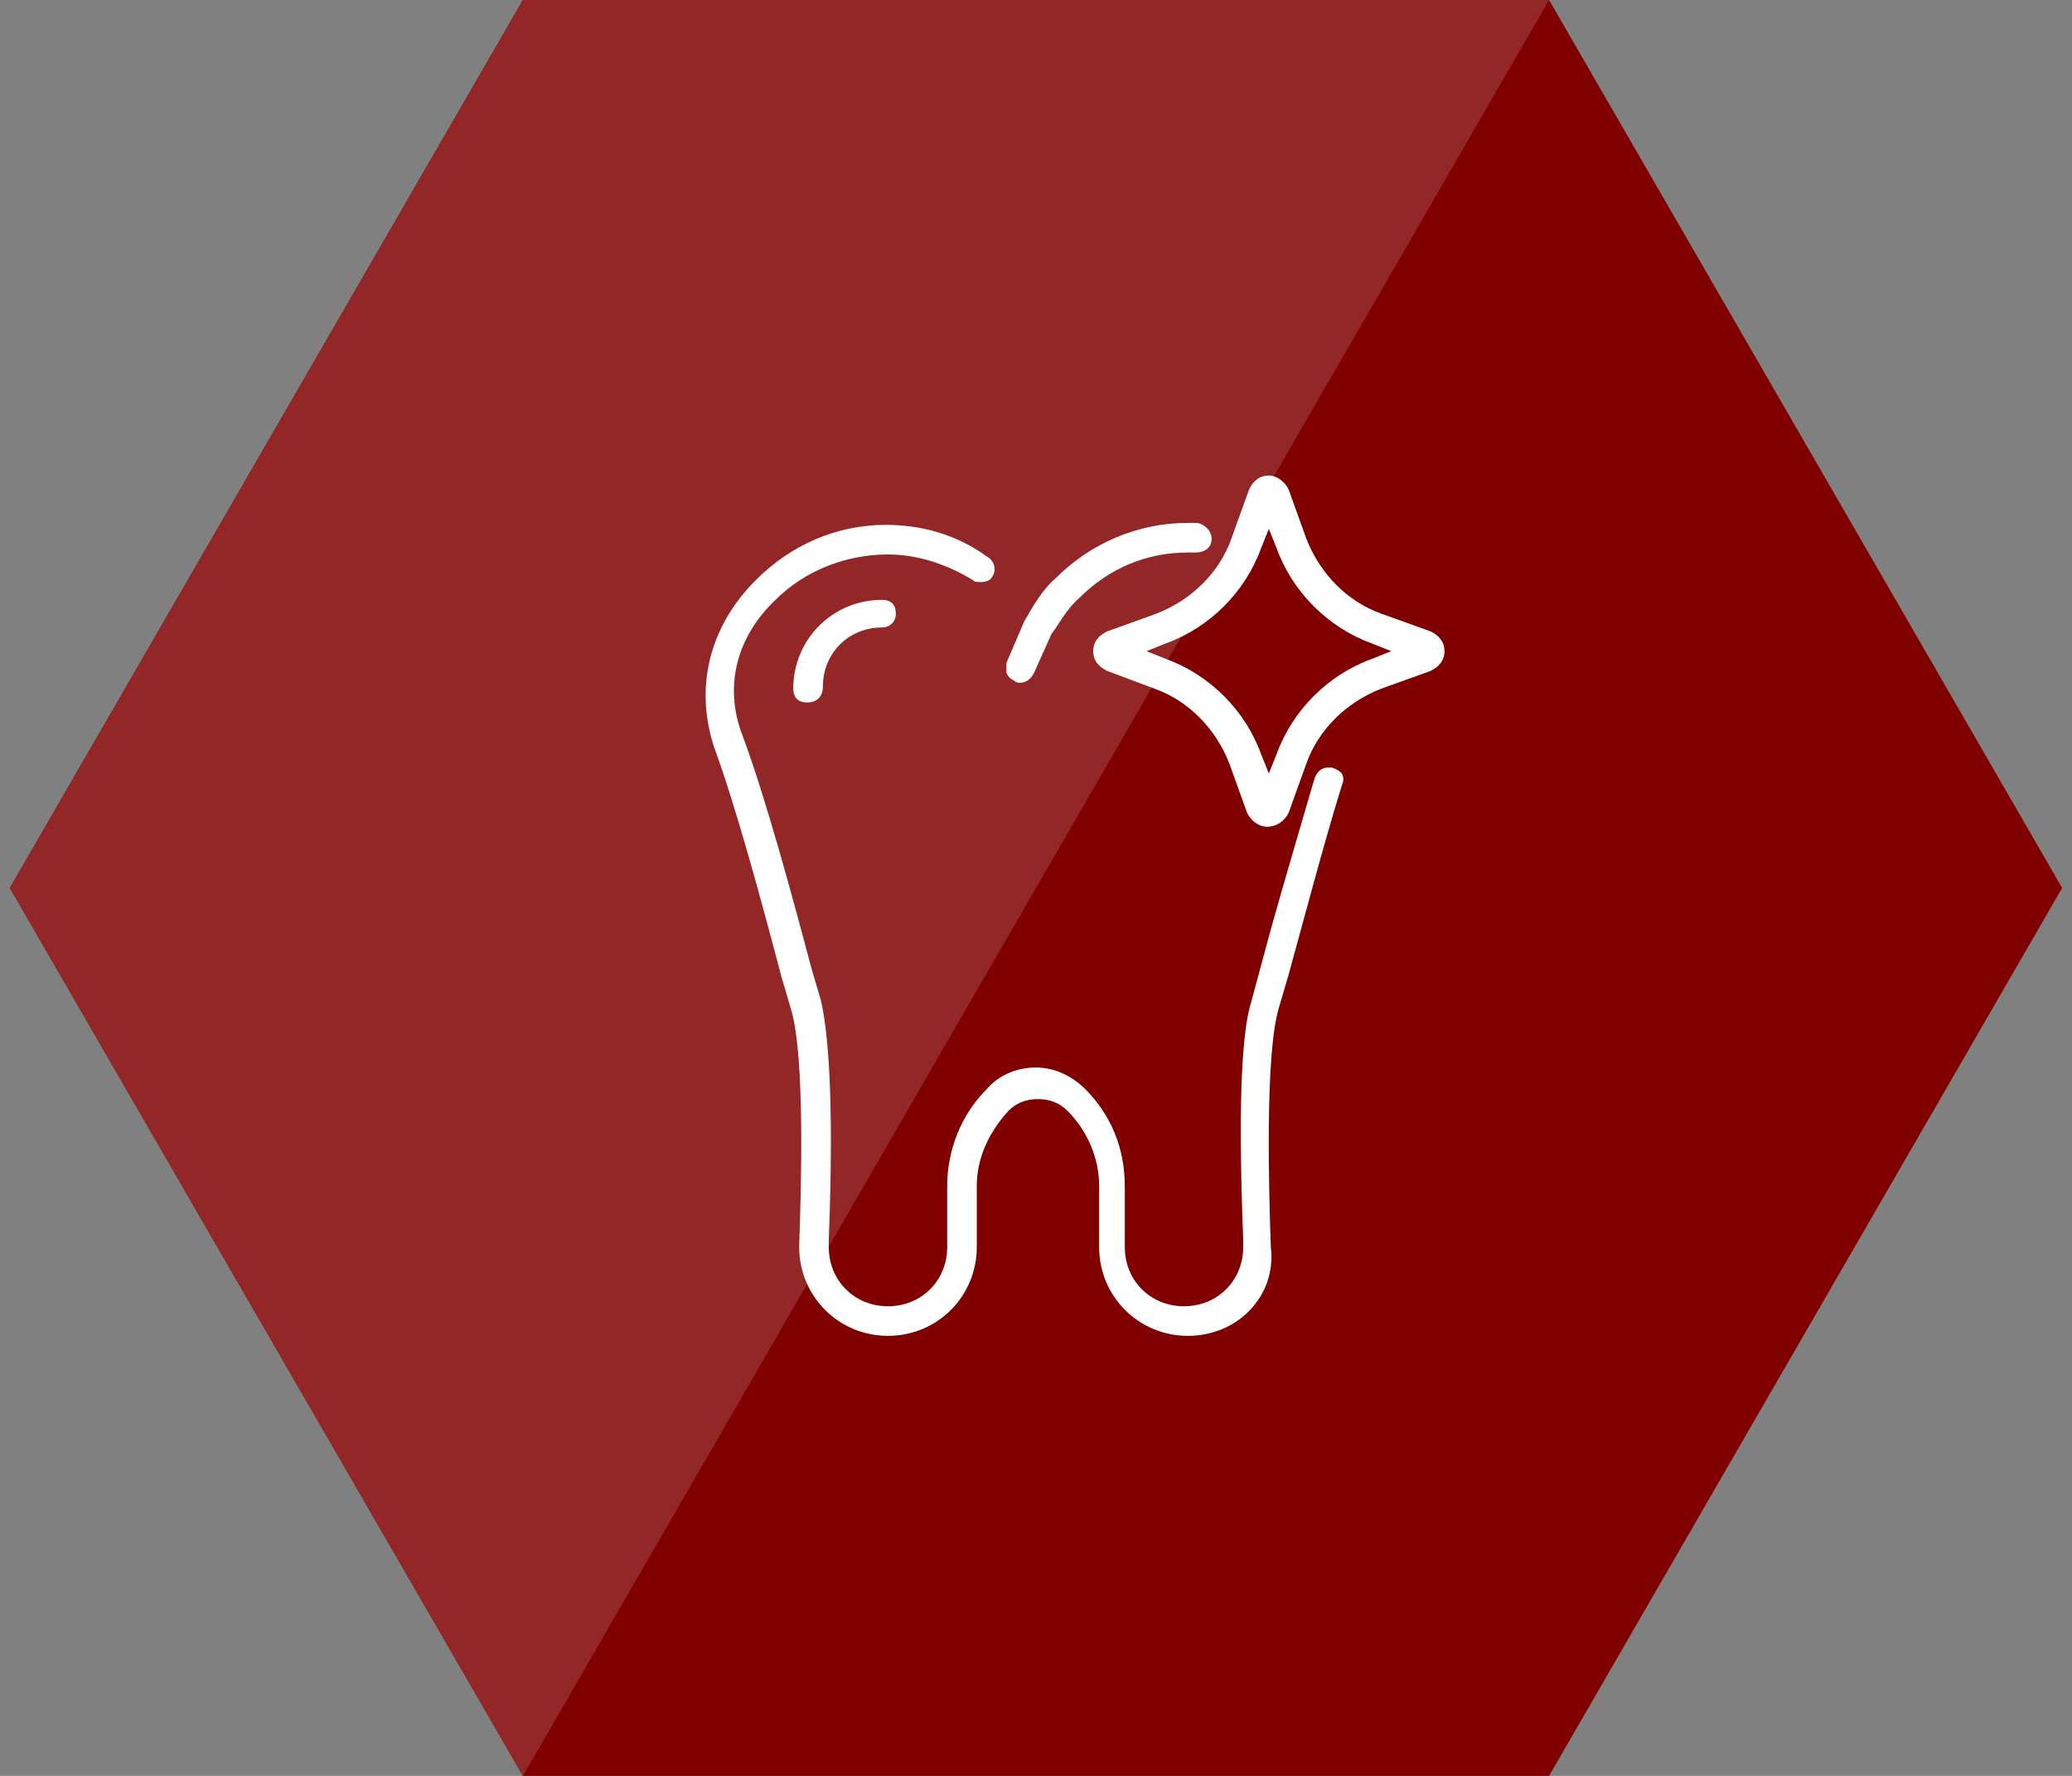
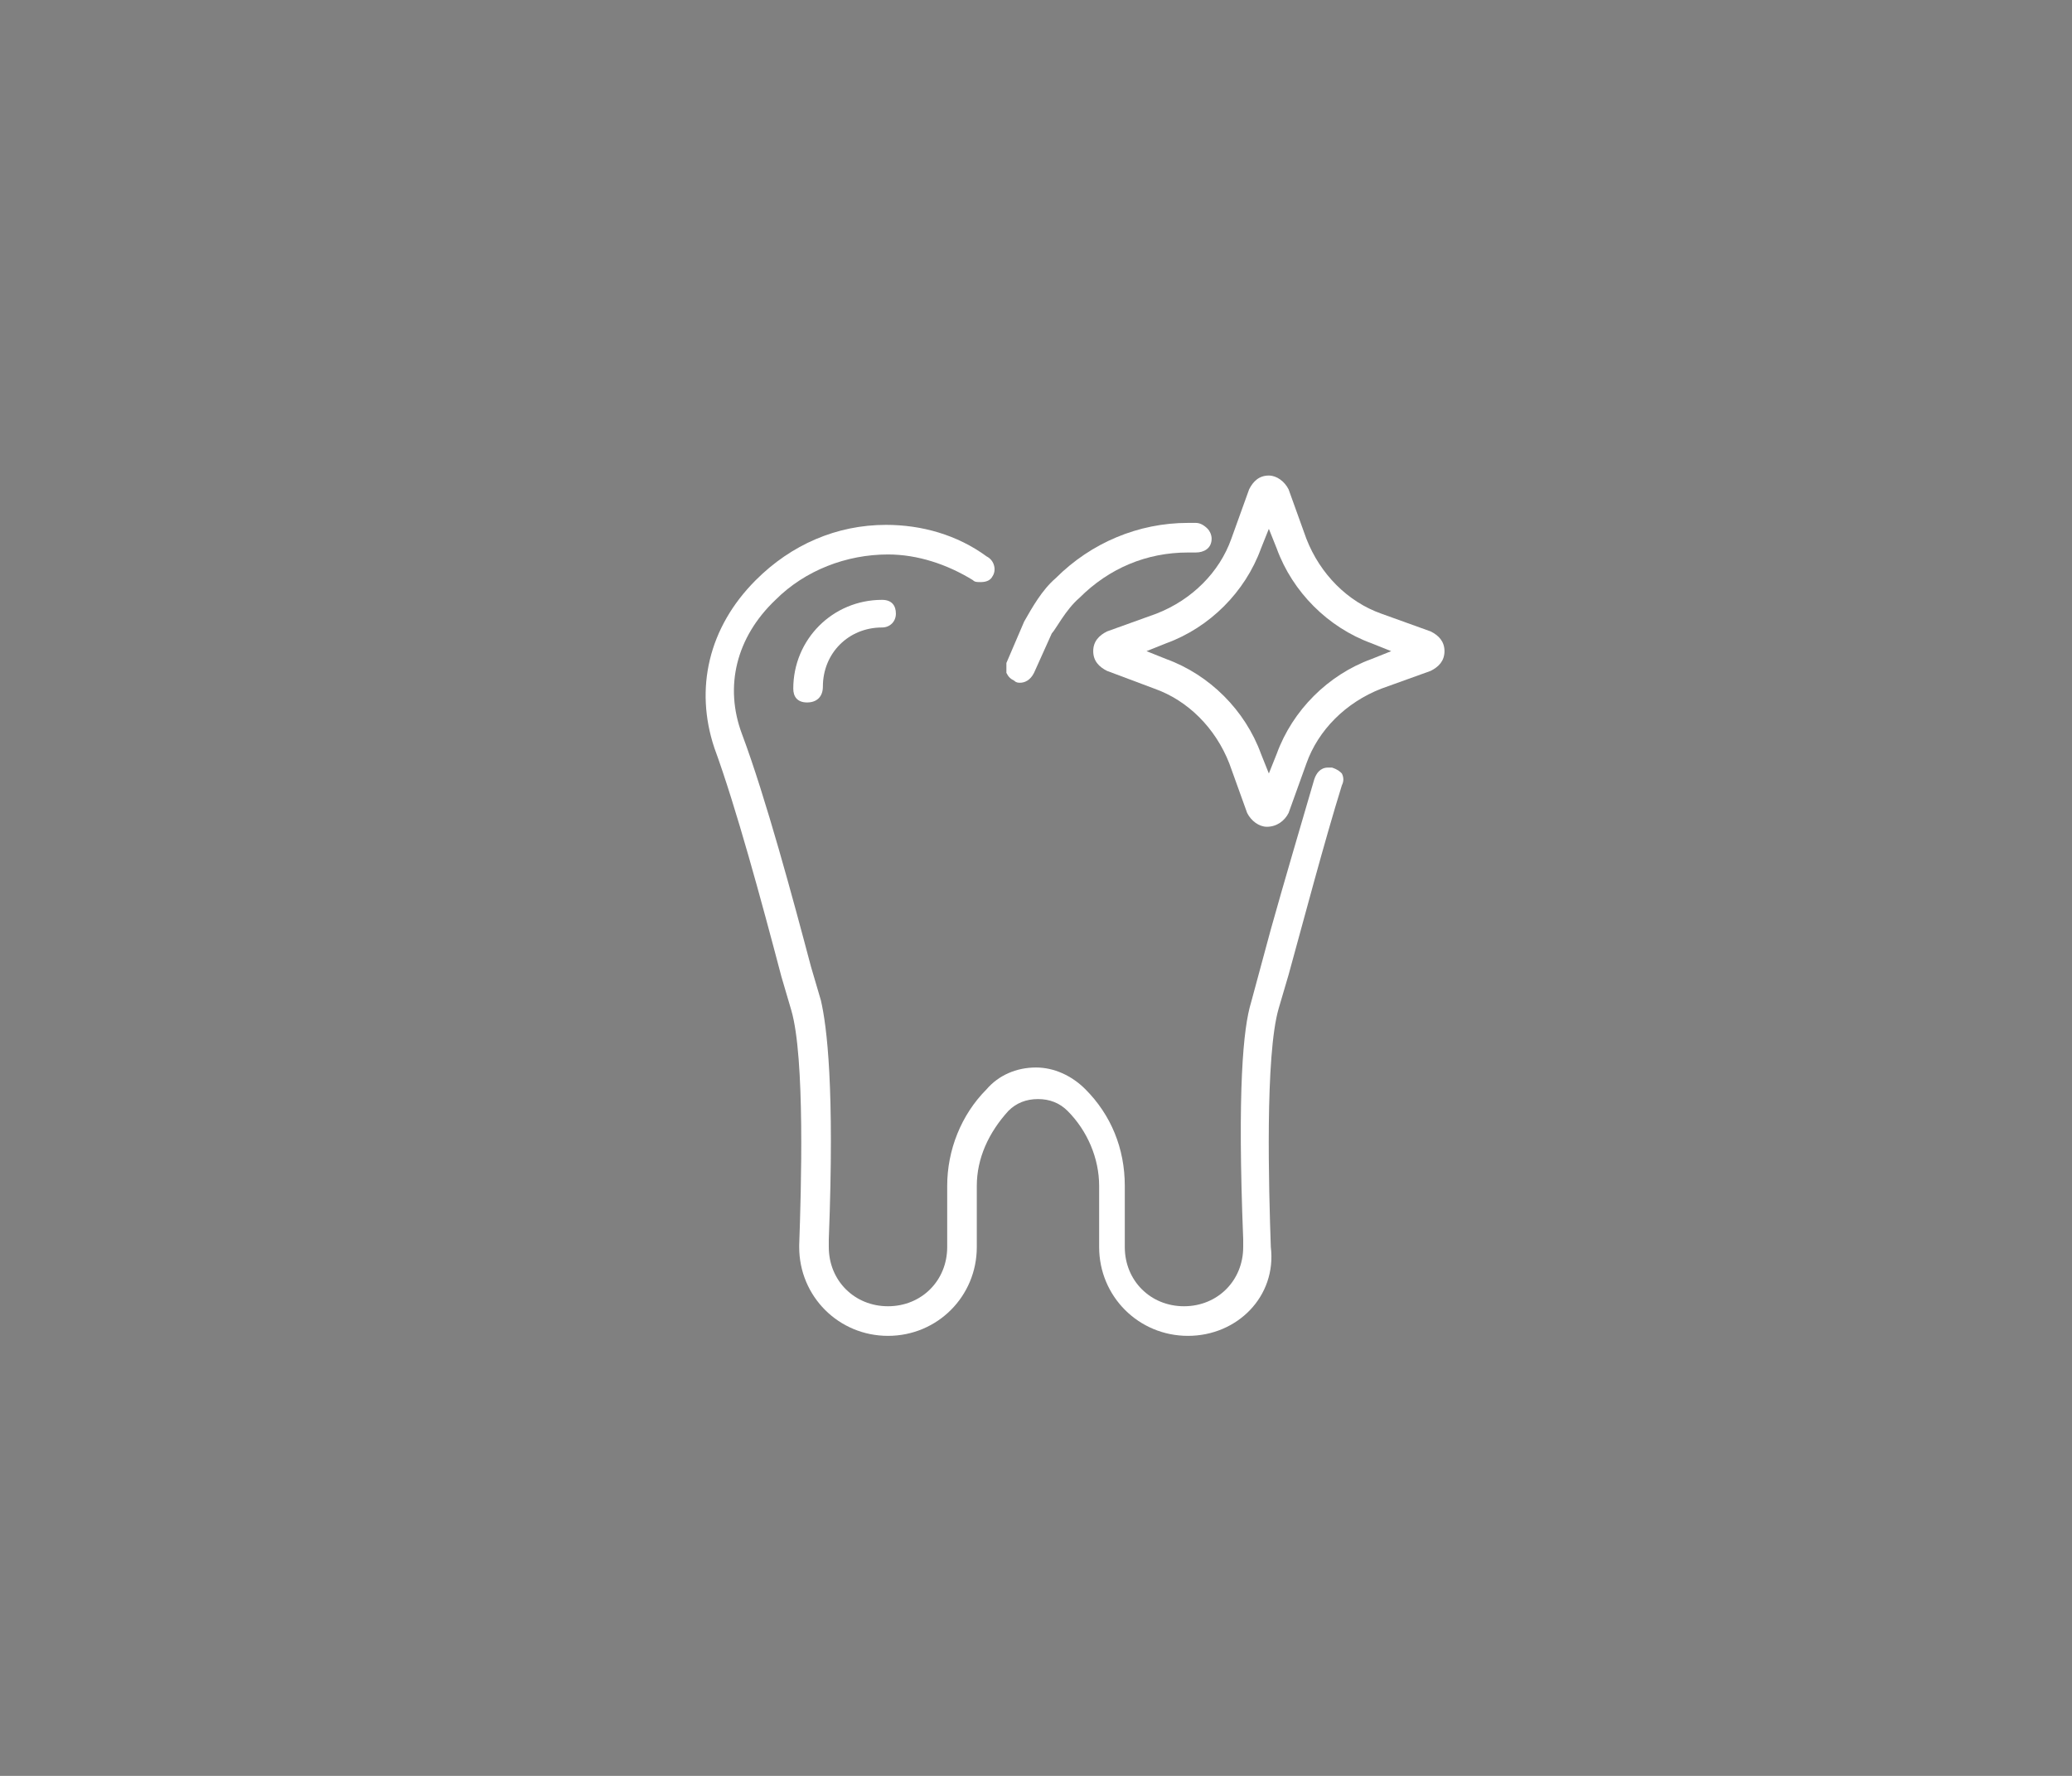
<svg xmlns="http://www.w3.org/2000/svg" version="1.1" id="esthetic" x="0px" y="0px" viewBox="0 0 105 90" style="enable-background:new 0 0 105 90;" xml:space="preserve">
  <rect x="0" y="0" width="105" height="90" fill="#808080" stroke="none" />
  <style type="text/css">
	.st0{fill:#800000;}
	.st1{fill:#932626;}
	.st2{fill:#FFFFFF;}
</style>
-   <polygon class="st0" points="78.5,0 26.5,0 0.5,45 26.5,90 78.5,90 104.5,45 " />
-   <polygon class="st1" points="78.5,0 26.5,0 0.5,45 26.5,90 " />
  <g>
    <g>
      <g>
        <g>
          <g>
            <path class="st2" d="M51.7,34.6c-0.1,0-0.2,0-0.3-0.1c-0.2-0.1-0.3-0.2-0.4-0.4C51,34,51,33.8,51,33.6l0.9-2.1       c0.4-0.7,0.9-1.6,1.6-2.2c1.8-1.8,4.2-2.8,6.7-2.8c0.1,0,0.3,0,0.4,0c0.2,0,0.4,0.1,0.6,0.3c0.1,0.1,0.2,0.3,0.2,0.5       c0,0.5-0.4,0.7-0.8,0.7c-0.1,0-0.3,0-0.4,0c-2.1,0-4,0.8-5.5,2.3c-0.7,0.6-1.2,1.6-1.4,1.8l-0.9,2       C52.2,34.5,51.9,34.6,51.7,34.6z" />
          </g>
          <g>
            <path class="st2" d="M60.2,67.7c-2.5,0-4.5-2-4.5-4.5v-3.1c0-1.4-0.6-2.8-1.6-3.8c-0.4-0.4-0.9-0.6-1.5-0.6s-1.1,0.2-1.5,0.6       c-1,1.1-1.6,2.4-1.6,3.8v3.1c0,2.5-2,4.5-4.5,4.5s-4.5-2-4.5-4.5c0,0,0-0.1,0-0.1c0.1-2.8,0.3-9.5-0.4-11.9l-0.5-1.7       c-1-3.8-2.3-8.6-3.4-11.6c-1-3-0.3-6.1,2.1-8.5c1.8-1.8,4.1-2.8,6.6-2.8c1.8,0,3.6,0.5,5.1,1.6c0.4,0.2,0.5,0.7,0.3,1       c-0.1,0.2-0.3,0.3-0.6,0.3c-0.2,0-0.3,0-0.4-0.1c-1.3-0.8-2.8-1.3-4.3-1.3c-2.1,0-4.2,0.8-5.7,2.3c-2,1.9-2.6,4.4-1.7,6.8       c1.2,3.2,2.6,8.4,3.5,11.8l0.5,1.7c0.3,1.3,0.7,4.4,0.4,12.1c0,0.2,0,0.4,0,0.4c0,1.7,1.3,3,3,3s3-1.3,3-3v-3.1       c0-1.8,0.7-3.6,2-4.9c0.6-0.7,1.5-1.1,2.5-1.1c0.9,0,1.8,0.4,2.5,1.1c1.3,1.3,2,3,2,4.9v3.1c0,1.7,1.3,3,3,3s3-1.3,3-3       c0,0,0-0.2,0-0.4c-0.3-7.6,0-10.7,0.4-12l1-3.7c0.7-2.5,1.5-5.2,2.2-7.6c0.1-0.3,0.3-0.6,0.7-0.6c0.1,0,0.1,0,0.2,0       c0.3,0.1,0.4,0.2,0.5,0.3c0.1,0.2,0.1,0.4,0,0.6c-0.9,2.9-1.9,6.7-2.7,9.6l-0.5,1.7c-0.7,2.4-0.5,9.2-0.4,12.1       C64.7,65.7,62.7,67.7,60.2,67.7z" />
          </g>
        </g>
        <g>
          <g>
            <path class="st2" d="M40.9,35.6c-0.5,0-0.7-0.3-0.7-0.7c0-2.5,2-4.5,4.5-4.5c0.5,0,0.7,0.3,0.7,0.7s-0.3,0.7-0.7,0.7       c-1.7,0-3,1.3-3,3C41.7,35.3,41.4,35.6,40.9,35.6z" />
          </g>
        </g>
      </g>
      <g>
        <path class="st2" d="M64.2,41.9c-0.4,0-0.8-0.3-1-0.7l-0.9-2.5c-0.7-1.8-2.1-3.2-3.8-3.8L56.1,34c-0.4-0.2-0.7-0.5-0.7-1     s0.3-0.8,0.7-1l2.5-0.9c1.8-0.7,3.2-2.1,3.8-3.8l0.9-2.5c0.2-0.4,0.5-0.7,1-0.7c0.4,0,0.8,0.3,1,0.7l0.9,2.5     c0.7,1.8,2.1,3.2,3.8,3.8l2.5,0.9c0.4,0.2,0.7,0.5,0.7,1s-0.3,0.8-0.7,1L70,34.9c-1.8,0.7-3.2,2.1-3.8,3.8l-0.9,2.5     C65.1,41.6,64.7,41.9,64.2,41.9z M59.1,33.4c2.2,0.8,4,2.6,4.8,4.8l0.4,1l0.4-1c0.8-2.2,2.6-4,4.8-4.8l1-0.4l-1-0.4     c-2.2-0.8-4-2.6-4.8-4.8l-0.4-1l-0.4,1c-0.8,2.2-2.6,4-4.8,4.8l-1,0.4L59.1,33.4z" />
      </g>
    </g>
  </g>
</svg>